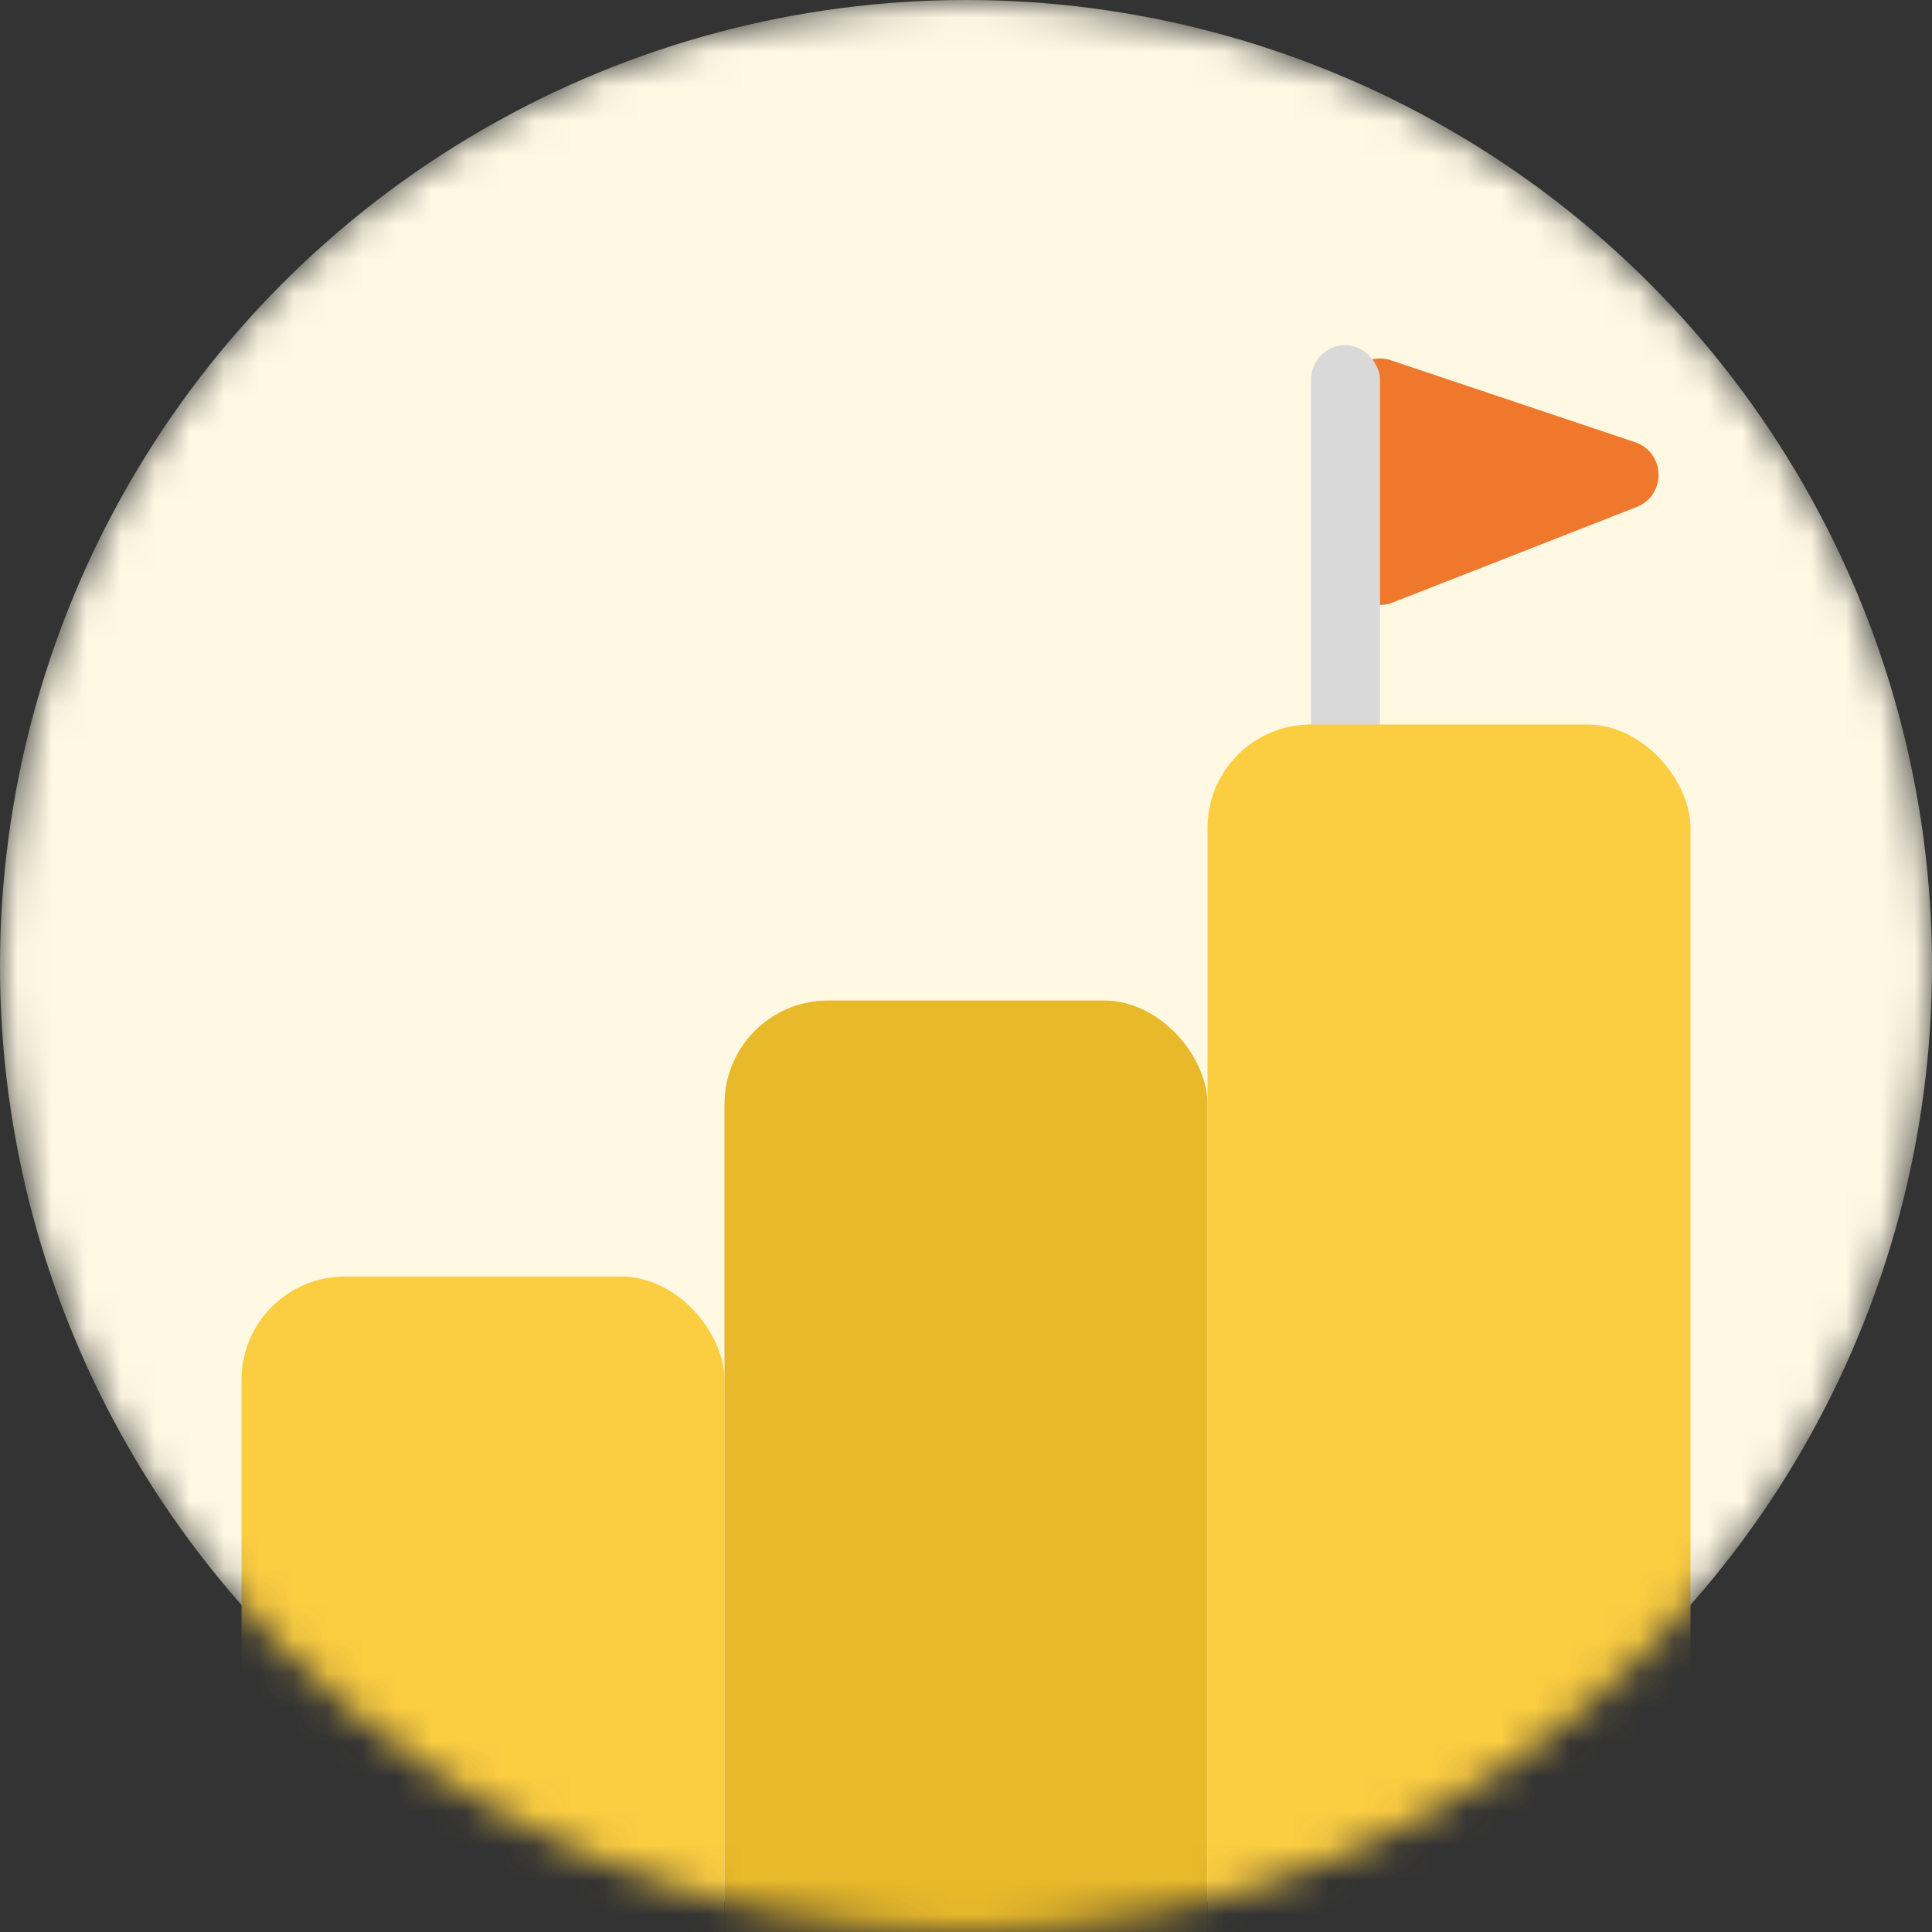
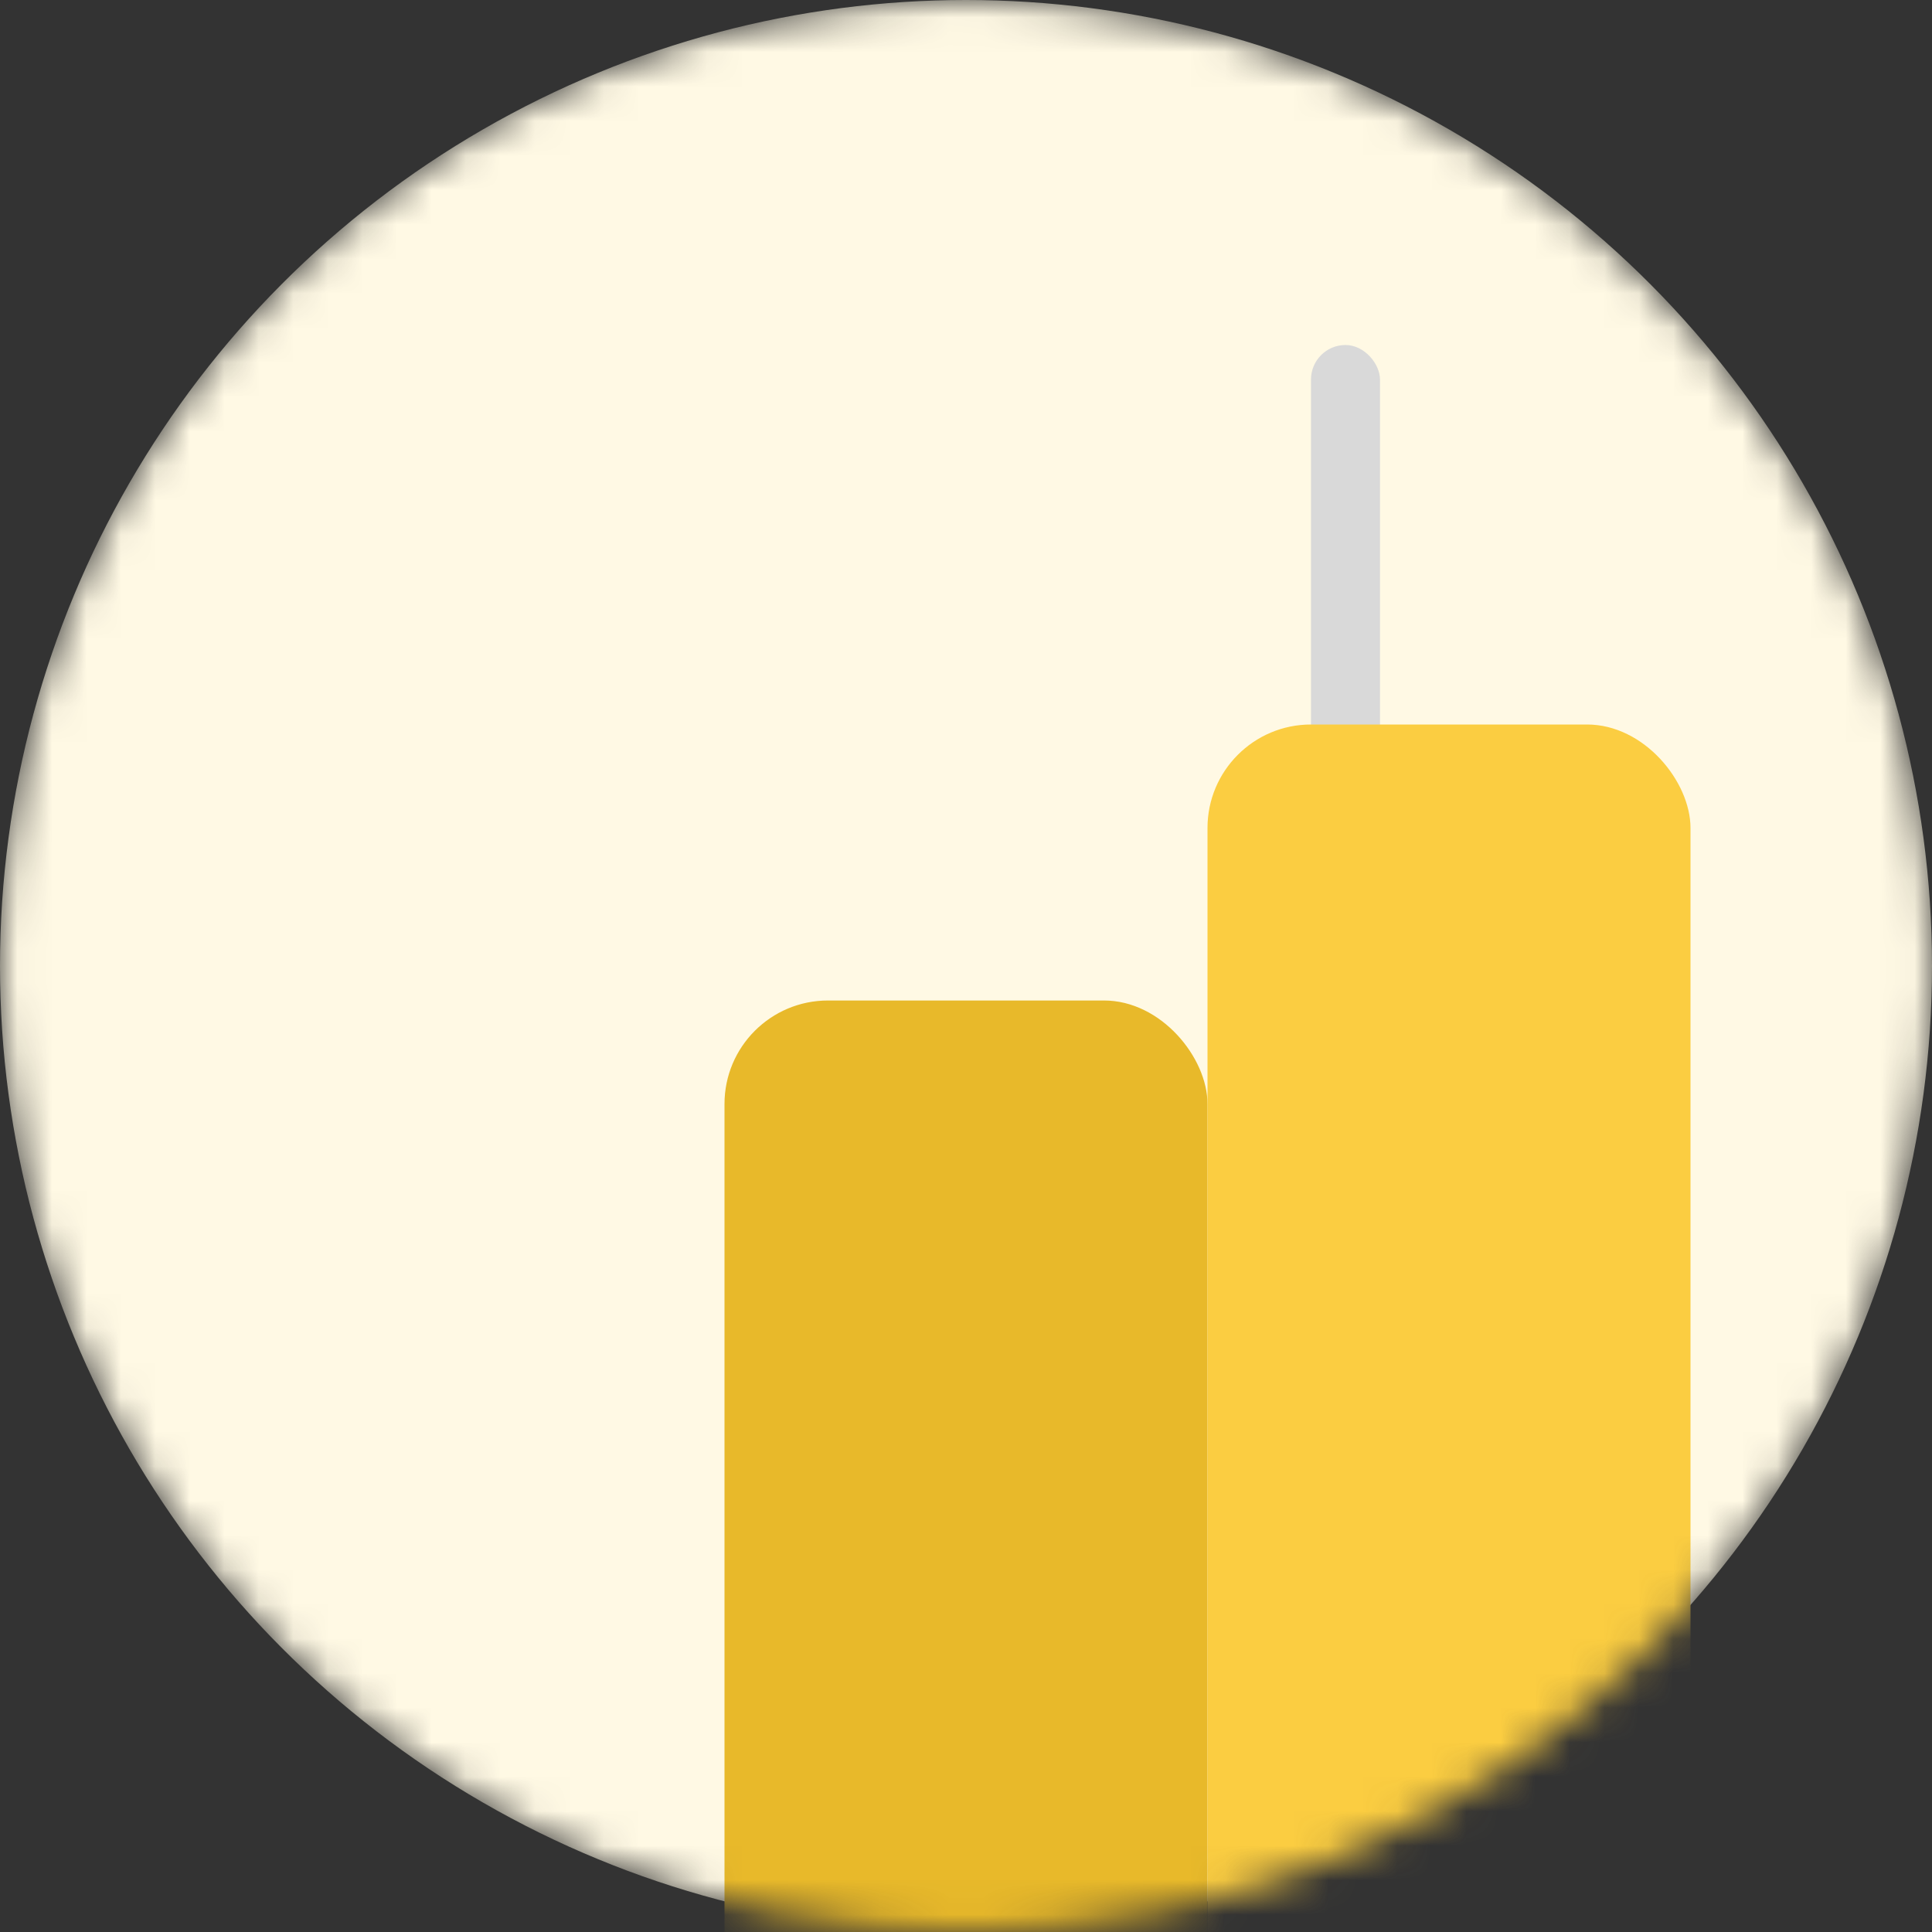
<svg xmlns="http://www.w3.org/2000/svg" width="56" height="56" viewBox="0 0 56 56" fill="none">
  <rect x="0" y="0" width="56" height="56" fill="#333333" stroke="none" />
  <mask id="mask0_674_4780" style="mask-type:alpha" maskUnits="userSpaceOnUse" x="0" y="0" width="56" height="56">
    <circle cx="28" cy="28" r="28" fill="#FFF9E4" />
  </mask>
  <g mask="url(#mask0_674_4780)">
    <circle cx="28" cy="28" r="28" fill="#FFF9E4" />
-     <path d="M47.391 12.817L40.318 10.443C39.67 10.225 39 10.707 39 11.39V16.534C39 17.239 39.709 17.722 40.365 17.466L47.438 14.696C48.307 14.355 48.277 13.114 47.391 12.817Z" fill="#F0782D" />
    <rect x="38" y="10" width="2" height="14" rx="1" fill="#D9D9D9" />
-     <rect x="7" y="37" width="14" height="45" rx="3" fill="#FBCD41" />
    <rect x="21" y="29" width="14" height="45" rx="3" fill="#E8B92A" />
    <rect x="35" y="21" width="14" height="45" rx="3" fill="#FBCD41" />
  </g>
</svg>